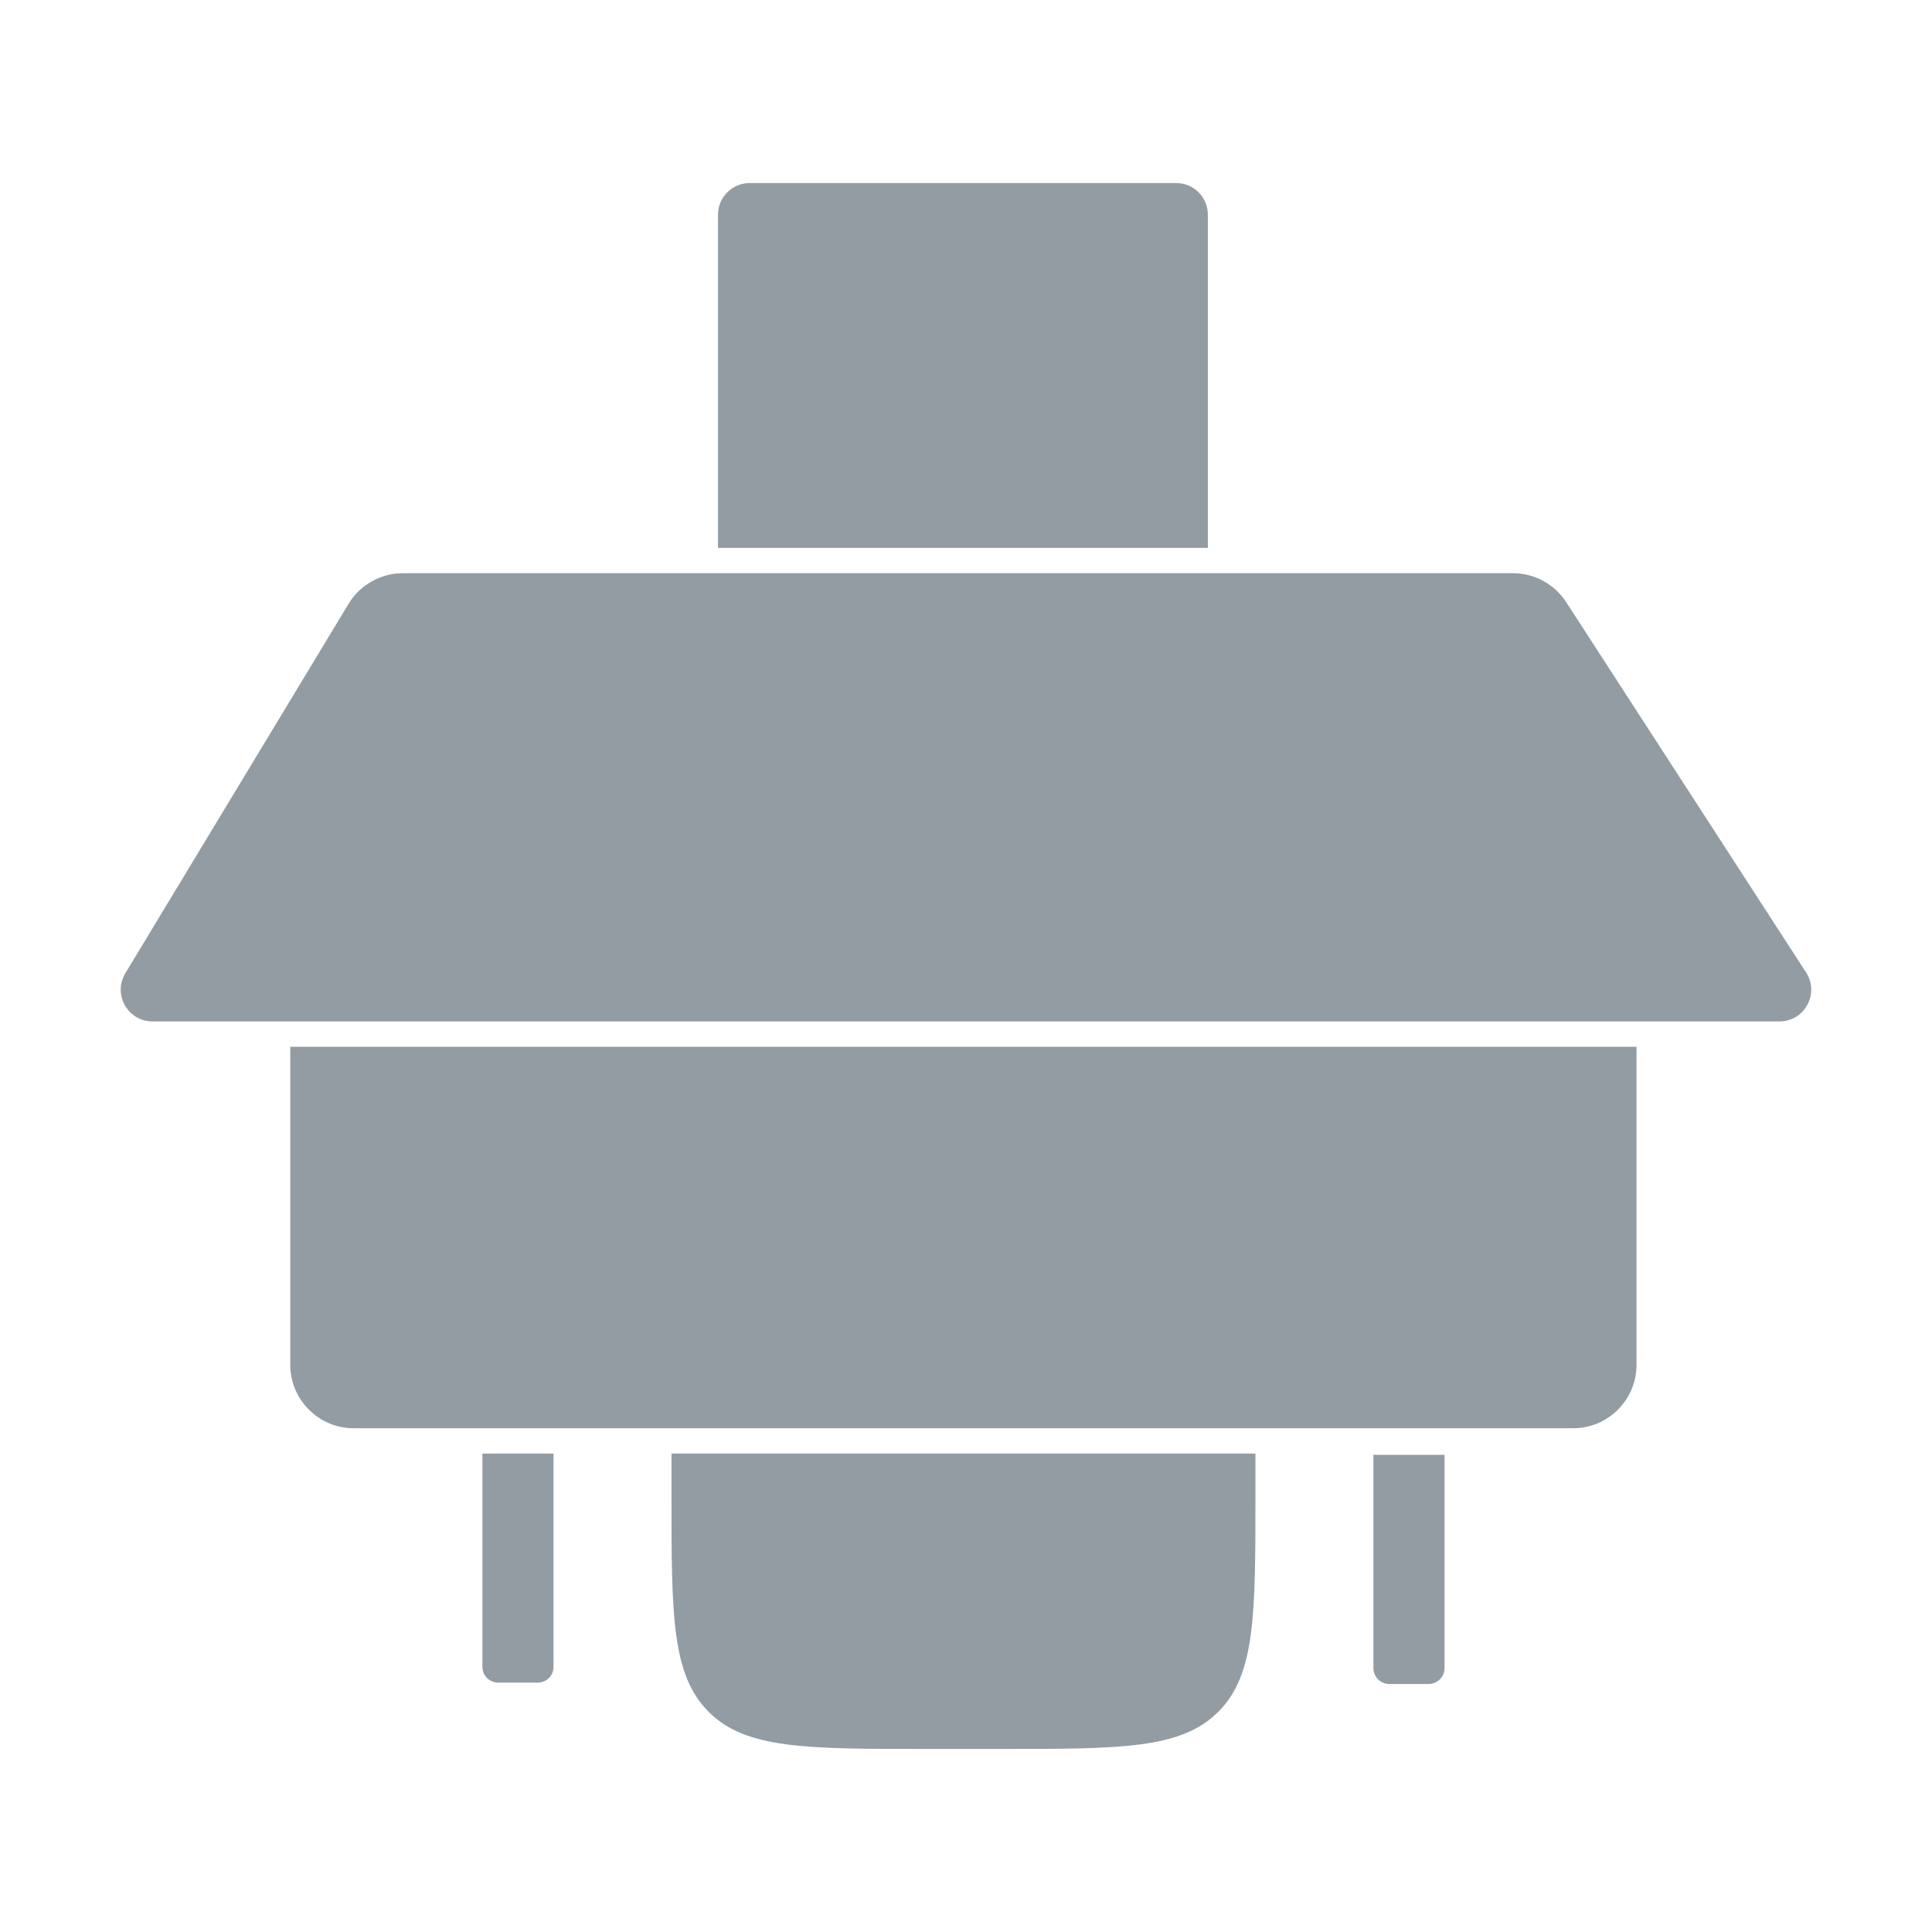
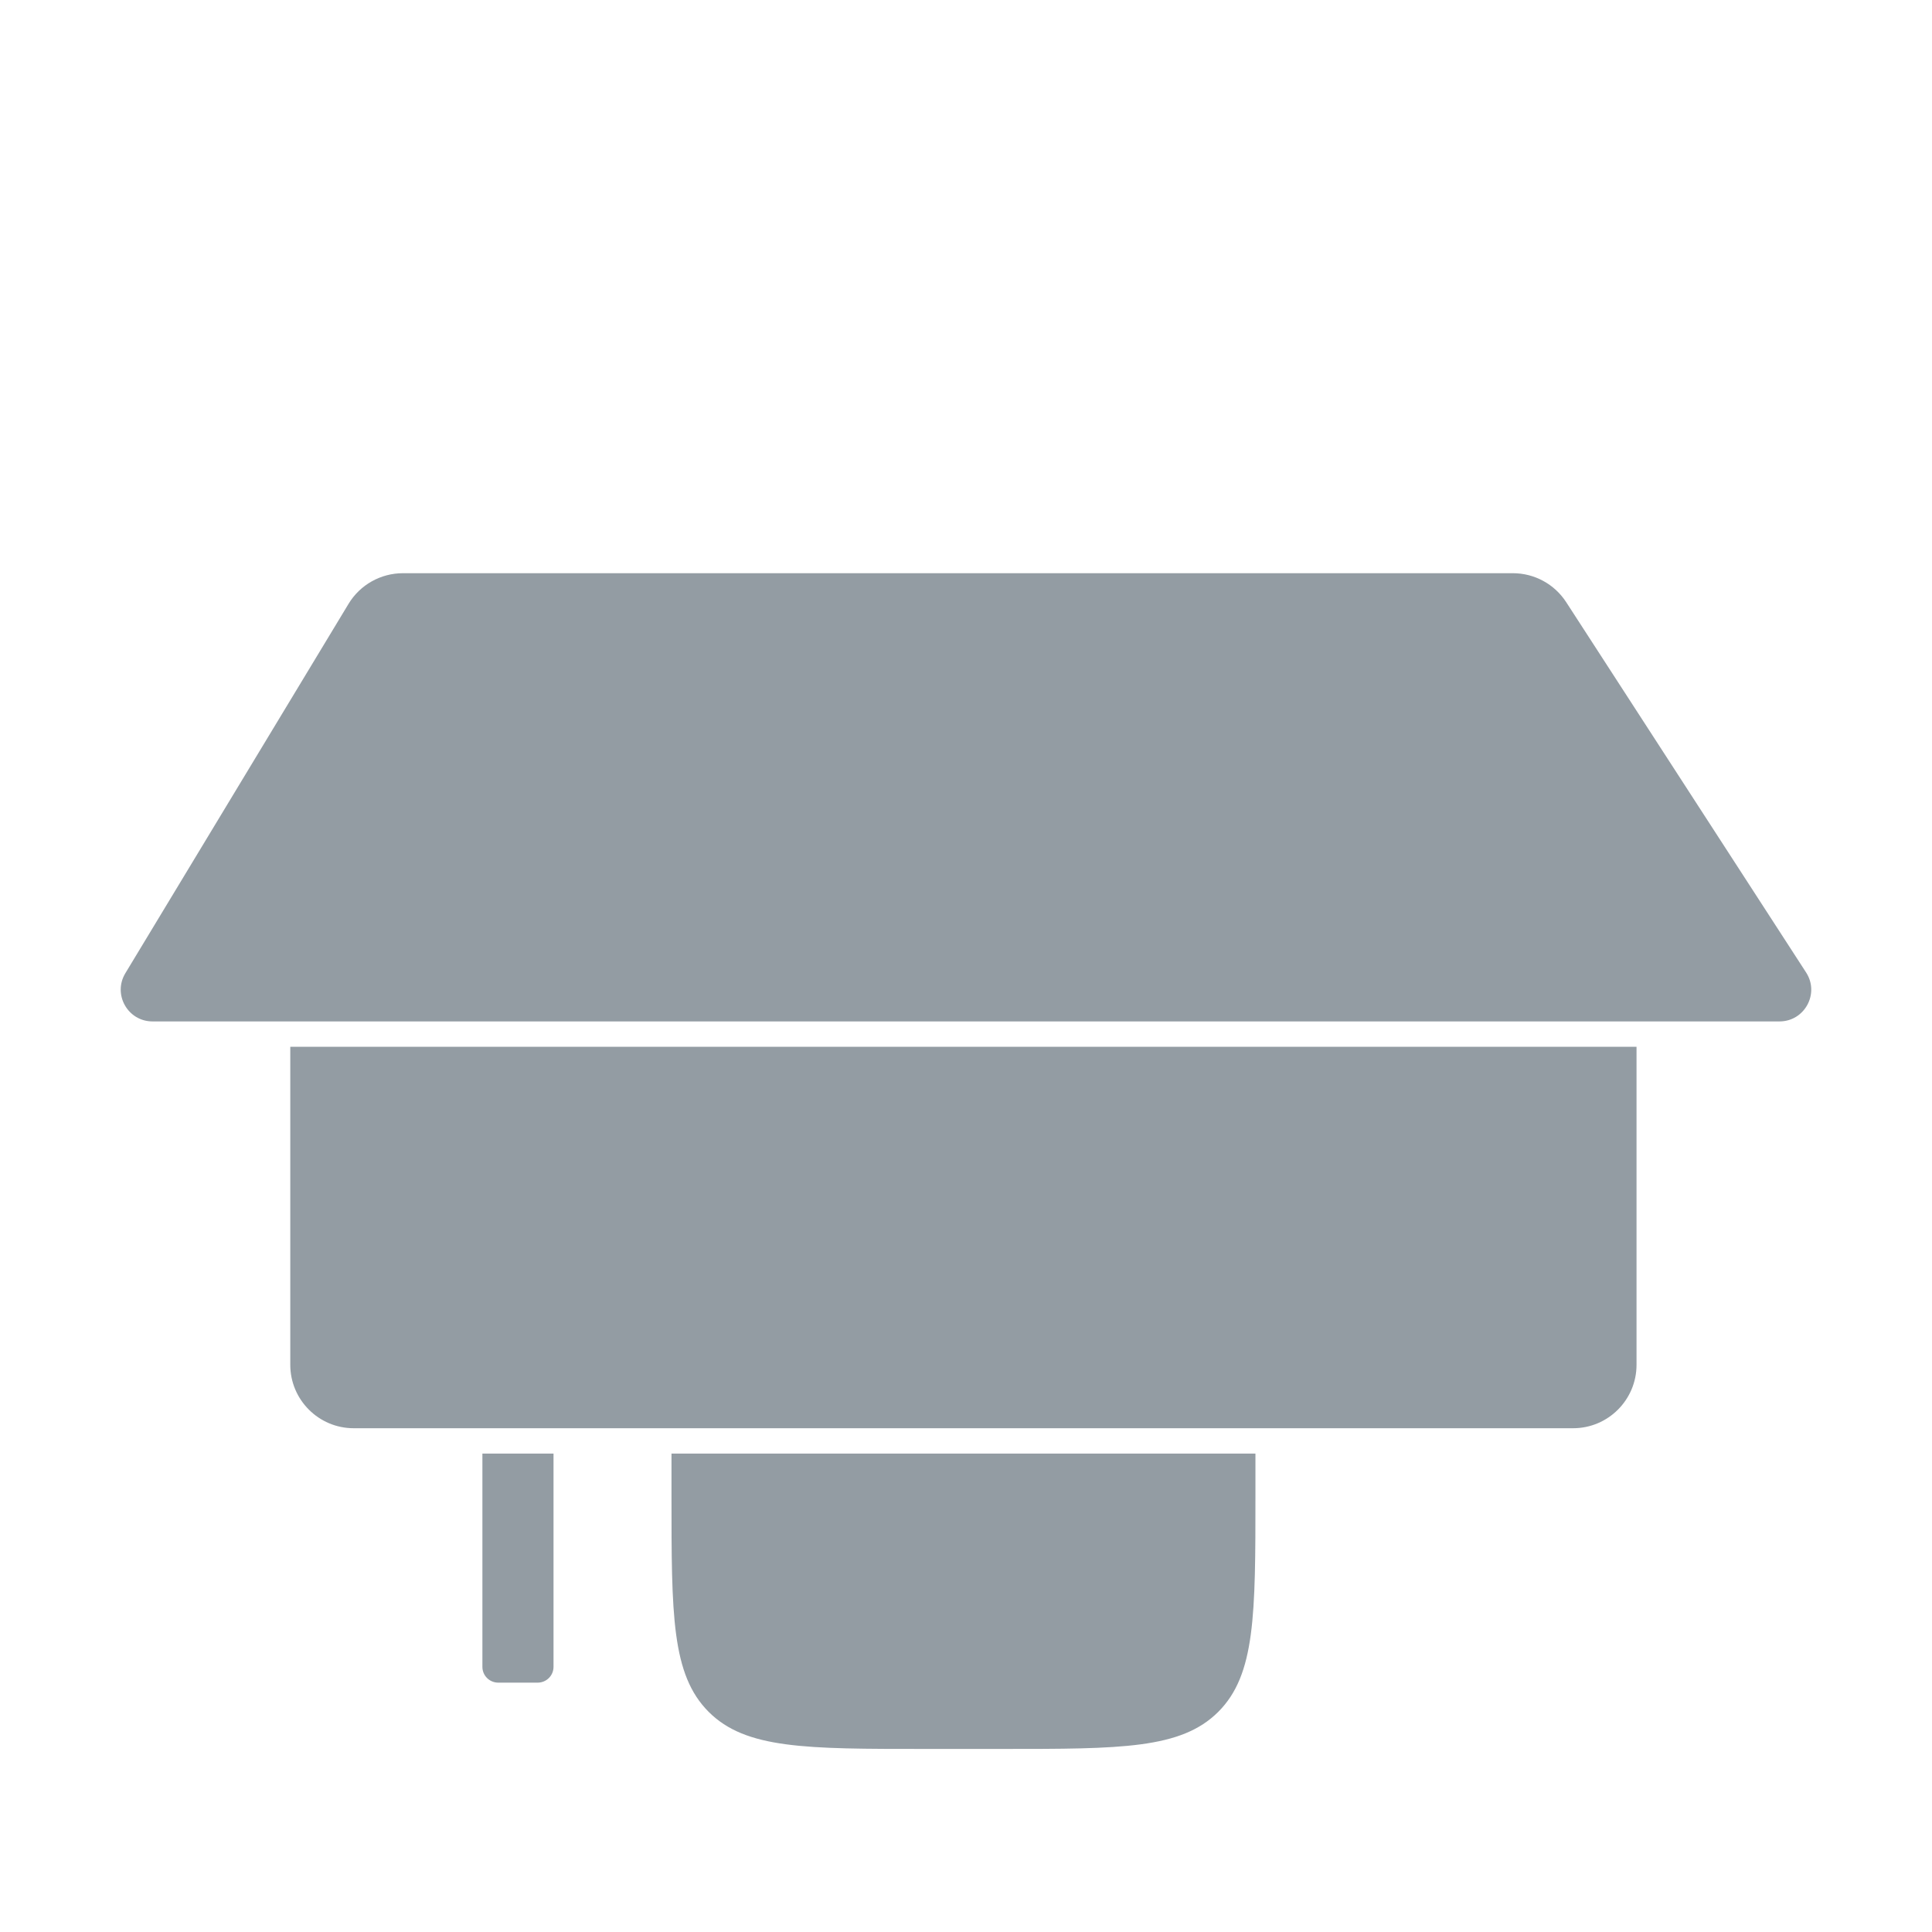
<svg xmlns="http://www.w3.org/2000/svg" width="16" height="16" viewBox="0 0 16 16" fill="none">
-   <path d="M5.946 4.537H10.003V1.778C10.003 1.633 9.886 1.516 9.741 1.516H6.209C6.064 1.516 5.946 1.633 5.946 1.778V4.537Z" fill="#939CA3" />
  <path d="M5.561 12.038H10.397V12.383C10.397 13.374 10.397 13.869 10.089 14.177C9.781 14.484 9.286 14.484 8.296 14.484H7.662C6.672 14.484 6.176 14.484 5.869 14.177C5.561 13.869 5.561 13.374 5.561 12.383V12.038Z" fill="#939CA3" />
  <path d="M3.995 13.804C3.995 13.877 4.054 13.935 4.127 13.935H4.452C4.525 13.935 4.584 13.877 4.584 13.804V12.038H3.995V13.804Z" fill="#939CA3" />
-   <path d="M11.374 13.815C11.374 13.887 11.433 13.946 11.505 13.946H11.831C11.904 13.946 11.963 13.887 11.963 13.815V12.048H11.374V13.815Z" fill="#939CA3" />
  <path d="M2.404 8.669H13.553V11.303C13.553 11.592 13.318 11.828 13.028 11.828H2.929C2.639 11.828 2.404 11.592 2.404 11.303V8.669Z" fill="#939CA3" />
  <path d="M2.887 5C2.982 4.843 3.153 4.747 3.337 4.747H12.529C12.707 4.747 12.873 4.837 12.97 4.986L14.957 8.053C15.071 8.228 14.945 8.459 14.737 8.459H1.263C1.059 8.459 0.932 8.236 1.038 8.06L2.887 5Z" fill="#939CA3" />
</svg>